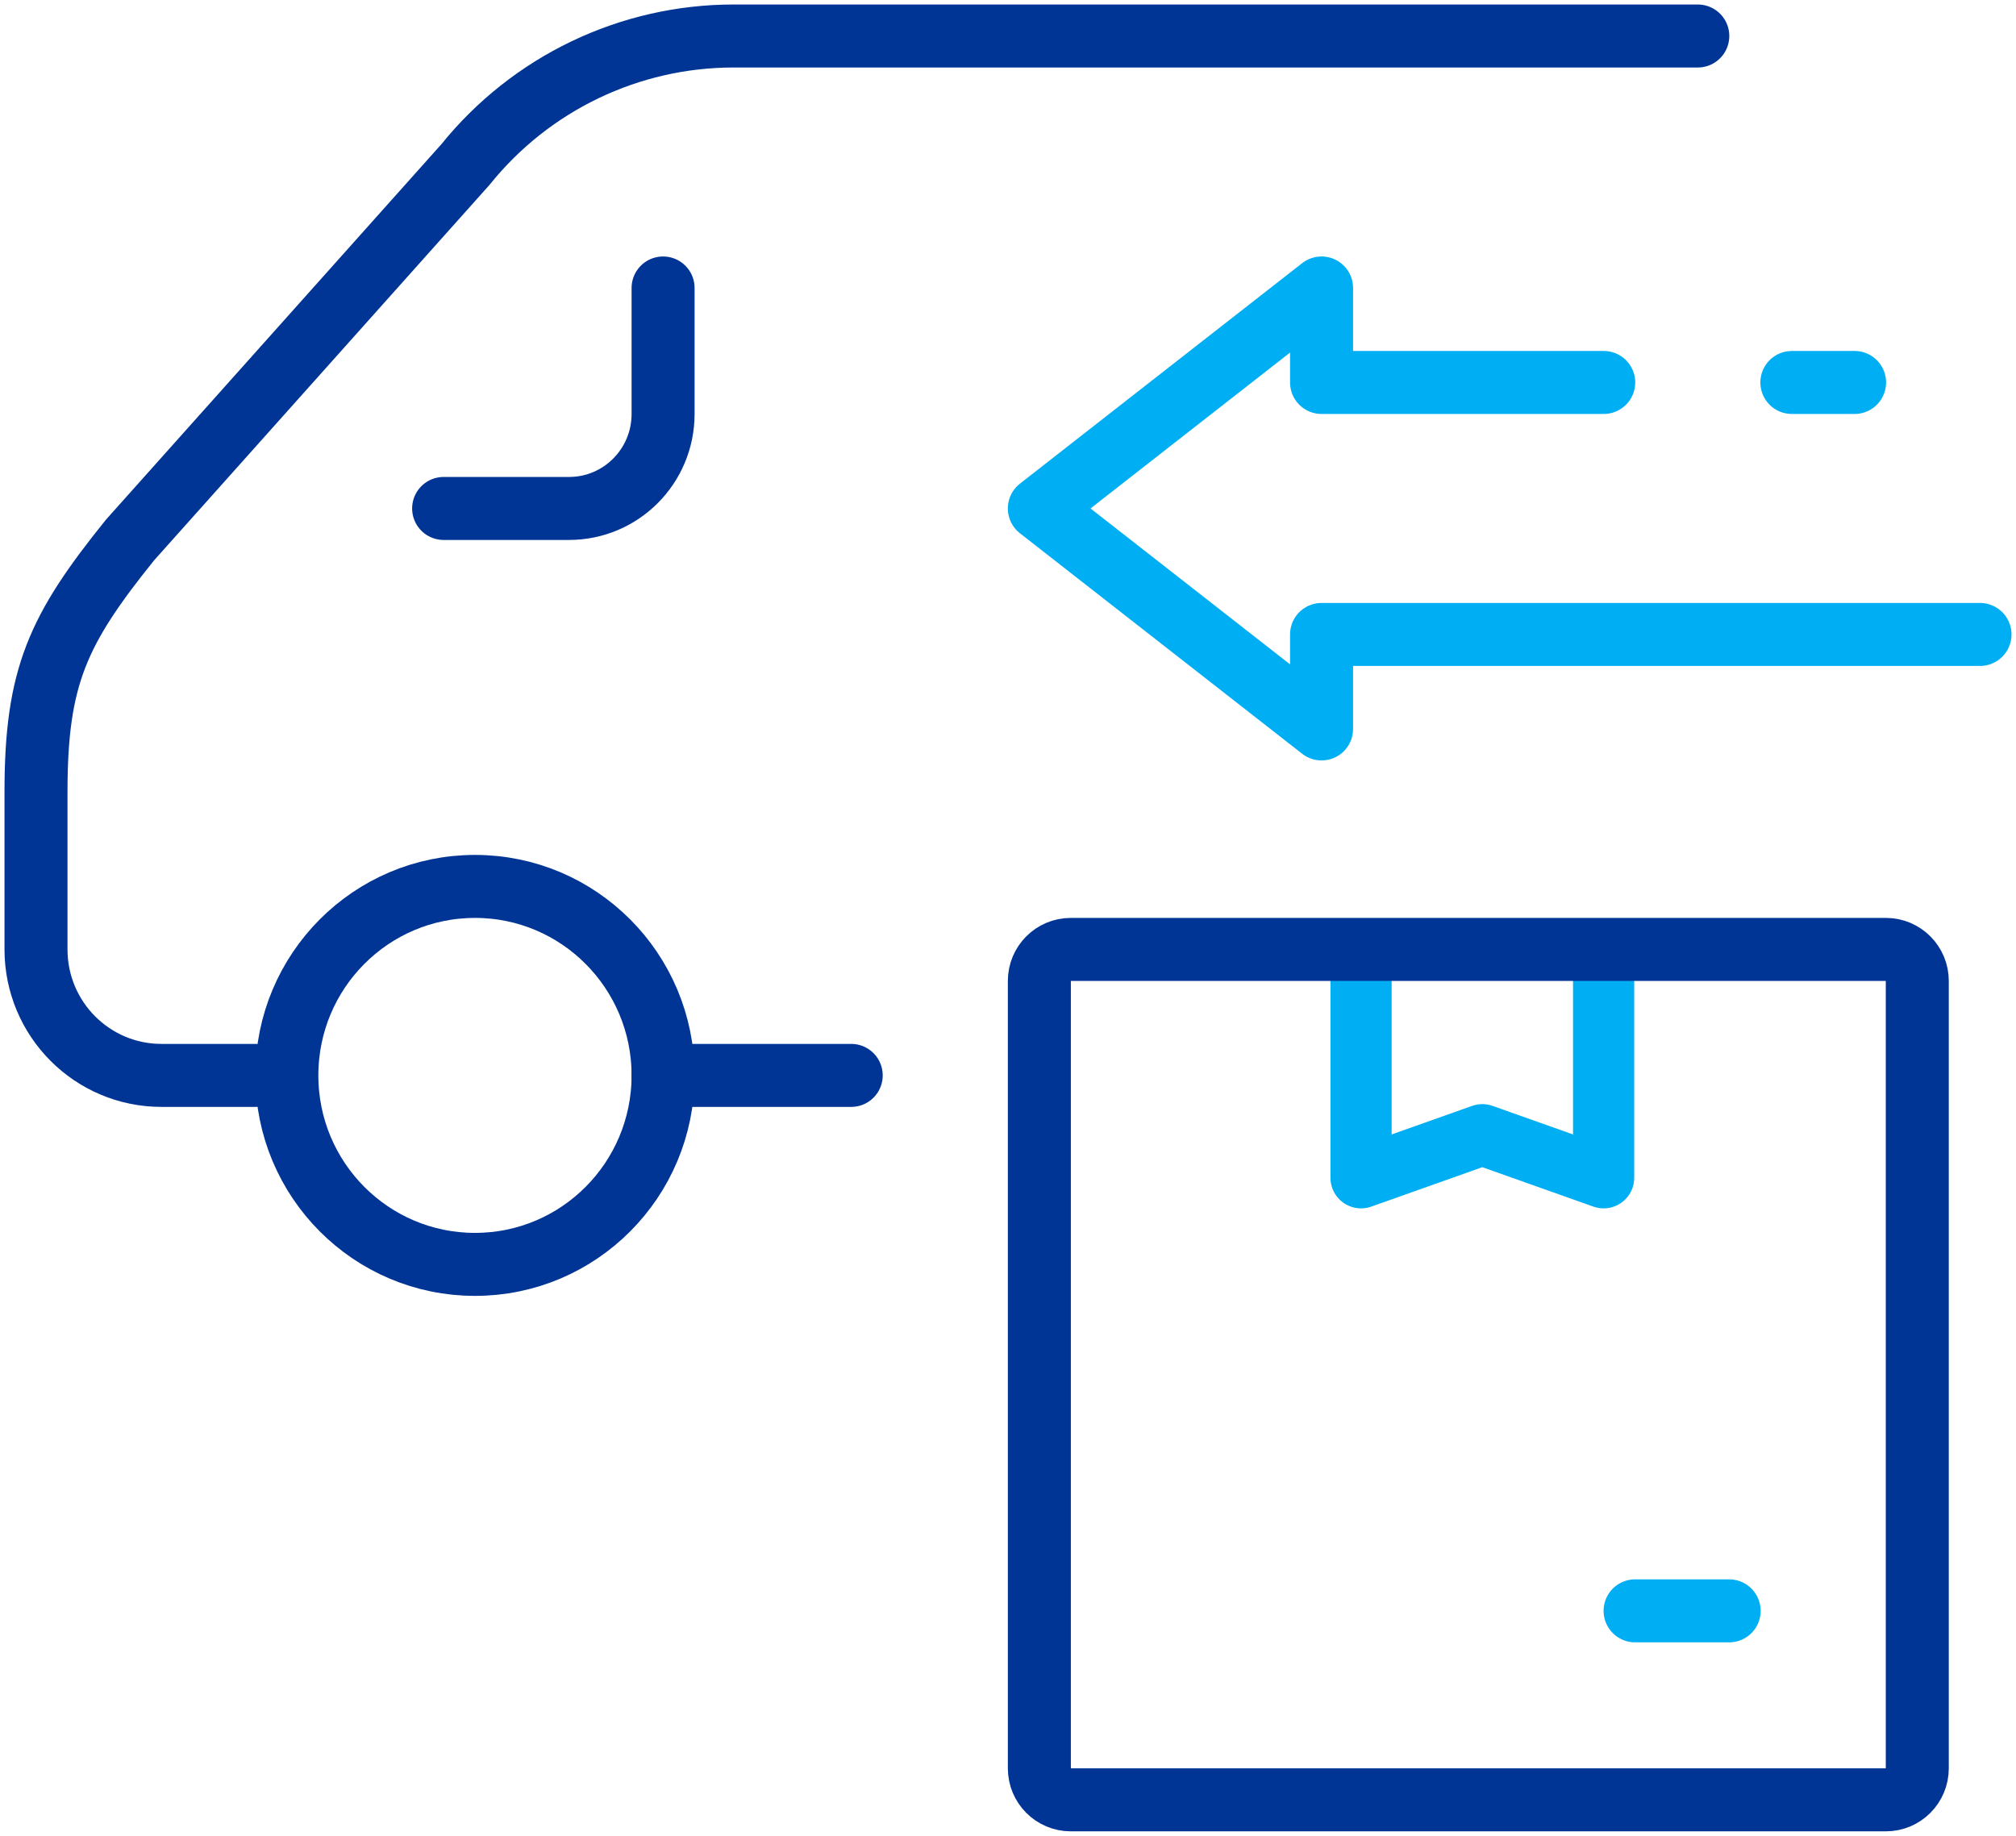
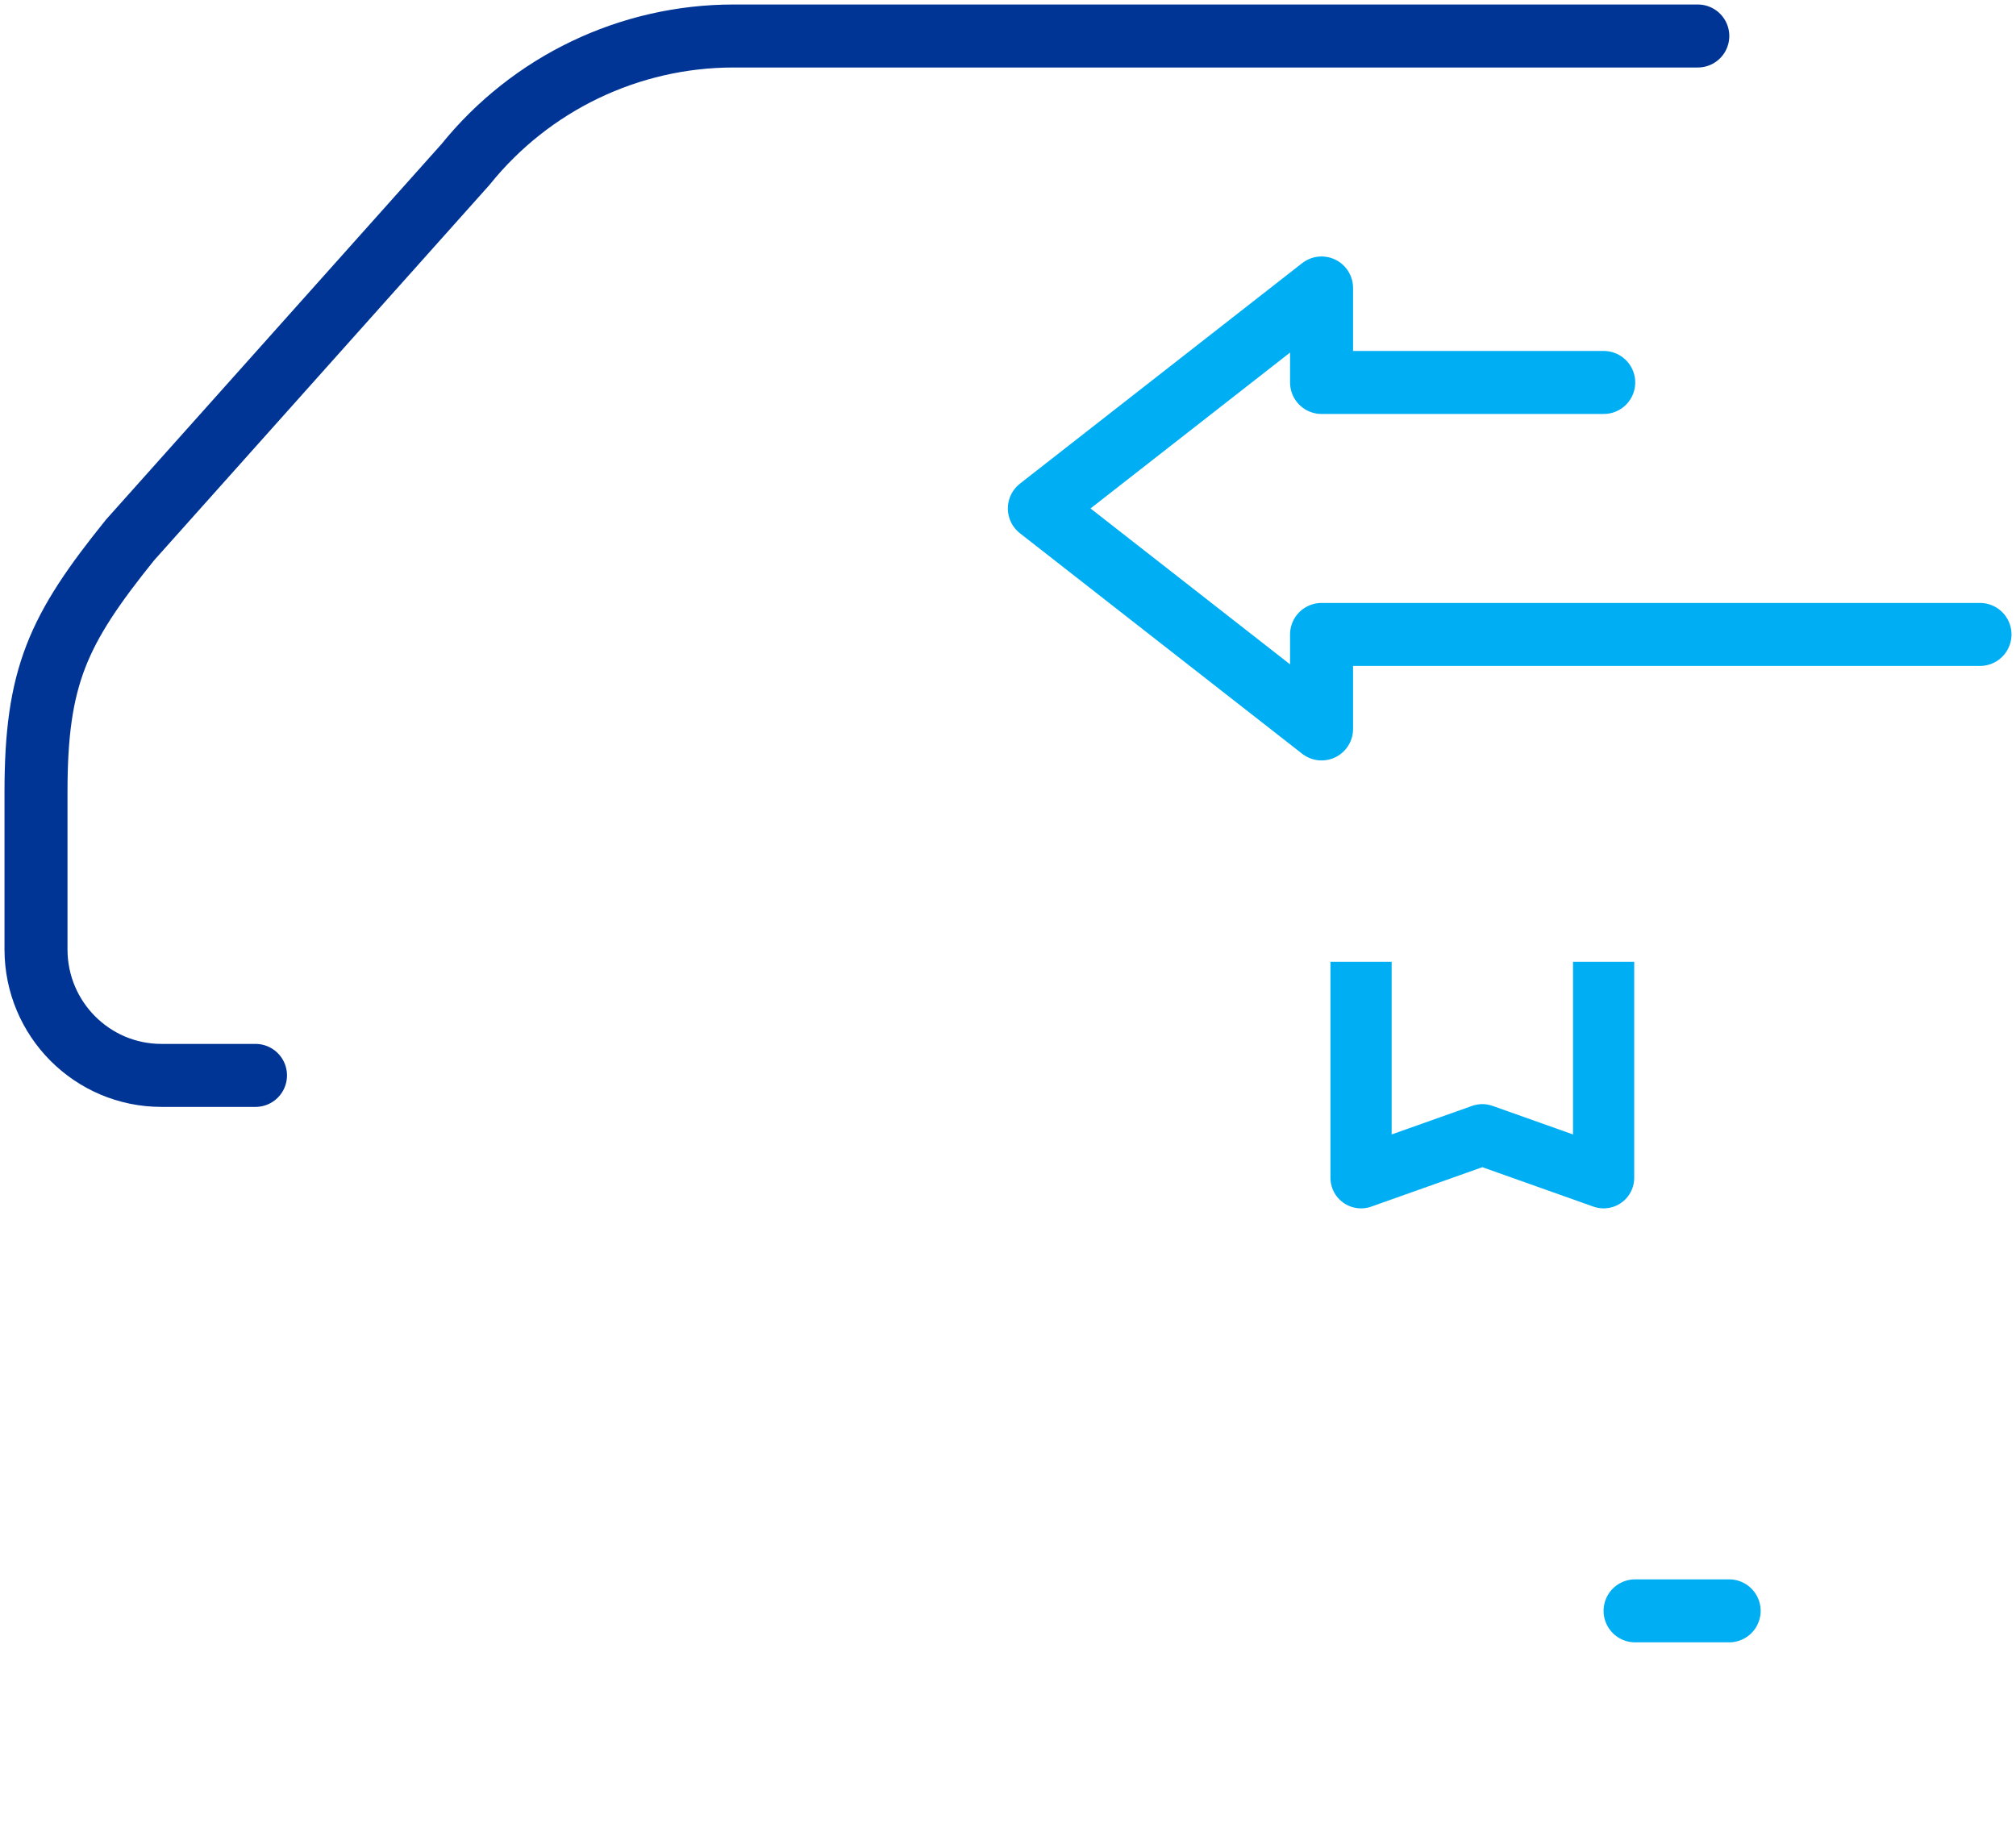
<svg xmlns="http://www.w3.org/2000/svg" width="56px" height="51px" viewBox="0 0 56 51" version="1.1">
  <title>Group 19 Copy</title>
  <g id="Pages" stroke="none" stroke-width="1" fill="none" fill-rule="evenodd" stroke-linejoin="round">
    <g id="2.0-Providers-Overview" transform="translate(-372, -9399)">
      <g id="Step-1-Copy" transform="translate(0, 9203)">
        <g id="Group-19-Copy" transform="translate(373, 197)">
-           <path d="M6.968,28.875 C6.968,31.775 9.307,34.125 12.194,34.125 C15.08,34.125 17.419,31.775 17.419,28.875 C17.419,25.975 15.08,23.625 12.194,23.625 C9.307,23.625 6.968,25.975 6.968,28.875 Z" id="Stroke-1" stroke="#003595" stroke-width="1.75" stroke-linecap="round" />
-           <path d="M17.419,7 L17.419,10.5 C17.419,11.95 16.25,13.125 14.806,13.125 L11.323,13.125" id="Stroke-3" stroke="#003595" stroke-width="1.75" stroke-linecap="round" />
-           <line x1="22.645" y1="28.875" x2="17.419" y2="28.875" id="Stroke-5" stroke="#003595" stroke-width="1.75" stroke-linecap="round" />
          <path d="M6.097,28.875 L3.484,28.875 C1.56,28.875 0,27.308 0,25.375 L0,21 C0,17.793 0.604,16.492 2.613,14 L11.931,3.569 C13.749,1.312 16.486,0 19.377,0 L46.161,0" id="Stroke-7" stroke="#003595" stroke-width="1.75" stroke-linecap="round" />
          <polyline id="Stroke-9" stroke="#00AEF3" stroke-width="1.75" stroke-linecap="round" points="43.548 9.625 35.71 9.625 35.71 7 27.871 13.125 35.71 19.25 35.71 16.625 54 16.625" />
-           <line x1="48.774" y1="9.625" x2="50.516" y2="9.625" id="Stroke-11" stroke="#00AEF3" stroke-width="1.75" stroke-linecap="round" />
          <polyline id="Path-2" stroke="#00AEF3" stroke-width="1.7" points="36.807 25.719 36.807 31.719 40.176 30.523 43.545 31.719 43.545 25.719" />
-           <path d="M28.742,25.375 L51.387,25.375 C51.868,25.375 52.258,25.767 52.258,26.25 L52.258,48.125 C52.258,48.608 51.868,49 51.387,49 L28.742,49 C28.261,49 27.871,48.608 27.871,48.125 L27.871,26.25 C27.871,25.767 28.261,25.375 28.742,25.375 Z" id="Stroke-13" stroke="#003595" stroke-width="1.75" stroke-linecap="square" />
          <line x1="47.032" y1="43.75" x2="44.419" y2="43.75" id="Stroke-17" stroke="#00AEF3" stroke-width="1.75" stroke-linecap="round" />
        </g>
      </g>
    </g>
  </g>
</svg>